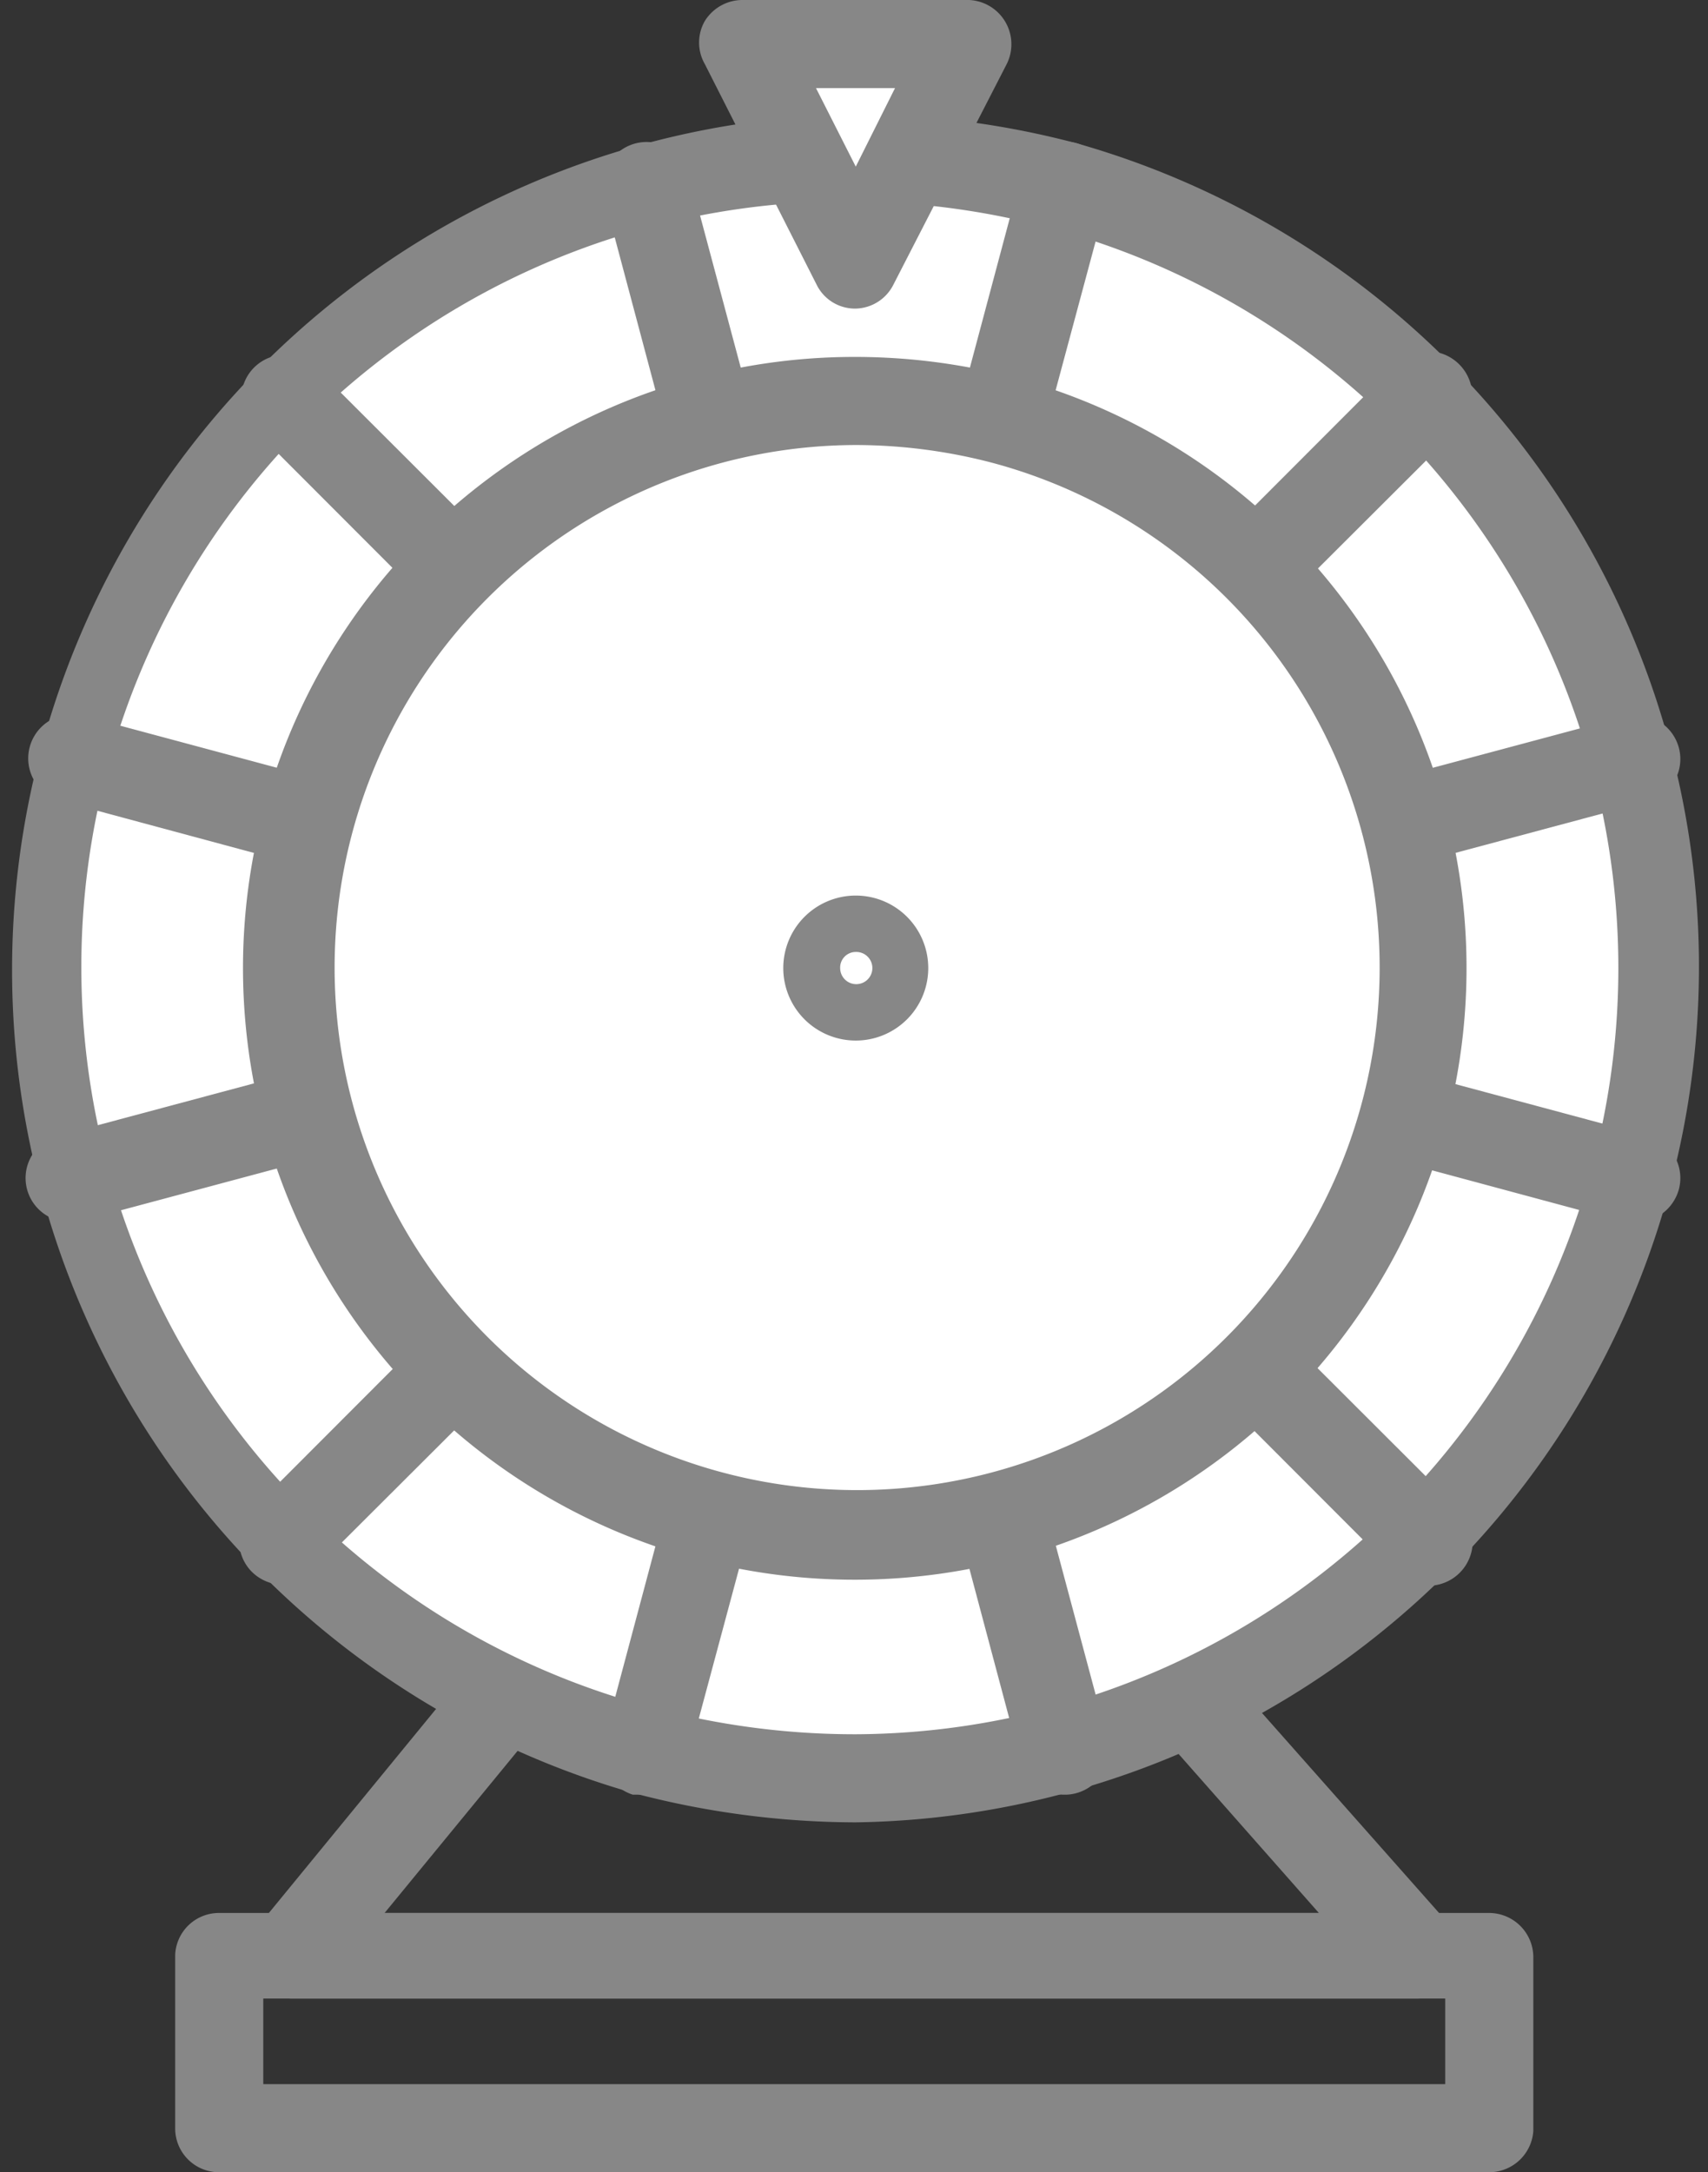
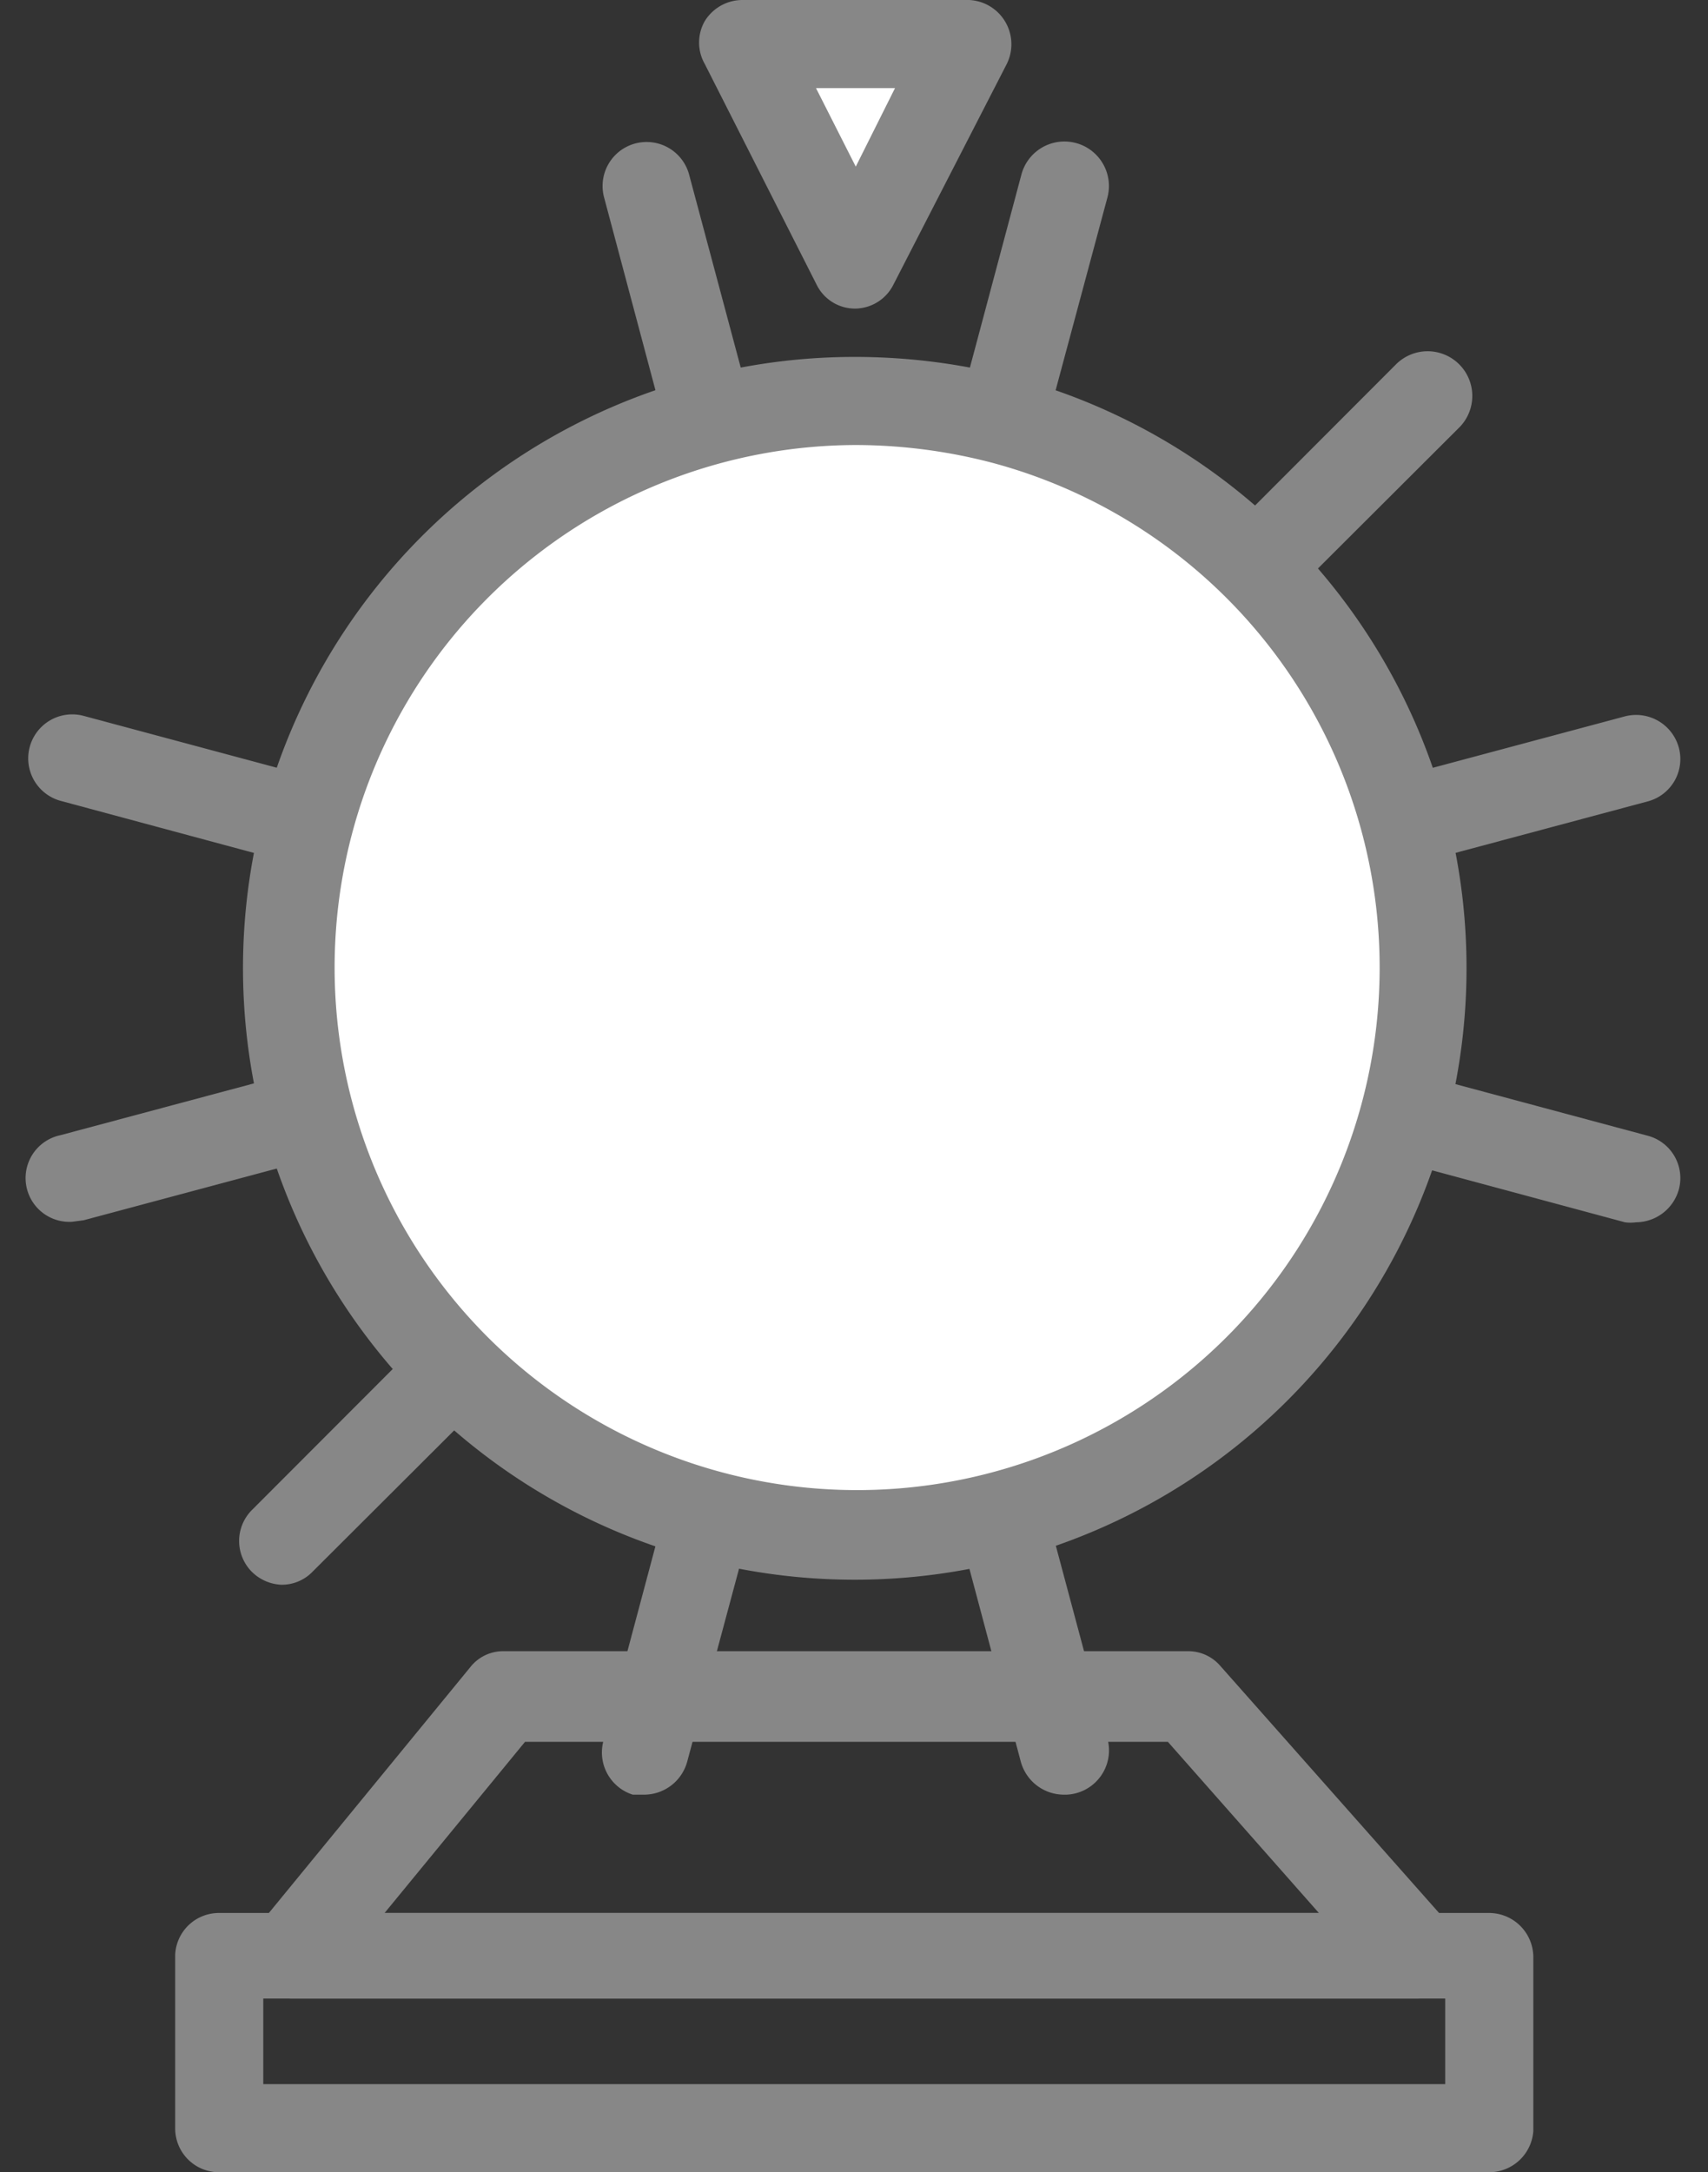
<svg xmlns="http://www.w3.org/2000/svg" viewBox="0 0 33.93 43.15">
  <rect x="0" y="0" width="33.93" height="43.15" fill="#333333" stroke="none" />
  <defs>
    <style>.cls-1{fill:#878787;}.cls-2{fill:#fff;}</style>
  </defs>
  <title>Jogos-Gratis-Icon</title>
  <g id="Layer_2" data-name="Layer 2">
    <g id="Ñëîé_1" data-name="Ñëîé 1">
      <path class="cls-1" d="M28.15,39.7H5.79A.89.89,0,0,1,5,39.2a.87.87,0,0,1,.12-.93l4.22-5.15A.83.83,0,0,1,10,32.8H23.59a.84.84,0,0,1,.65.29l4.56,5.15a.88.88,0,0,1,.14.94A.86.86,0,0,1,28.15,39.7ZM7.64,38H26.2l-3-3.4H10.43Z" />
-       <path class="cls-2" d="M32.5,23.4A16.08,16.08,0,1,1,21.13,3.7,16.08,16.08,0,0,1,32.5,23.4Z" />
-       <path class="cls-1" d="M17,36.2a17.4,17.4,0,0,1-4.41-.58A17,17,0,0,1,17,2.27a17.26,17.26,0,0,1,4.4.58A17,17,0,0,1,17,36.2ZM17,4A15.21,15.21,0,0,0,13,33.93a15.52,15.52,0,0,0,4,.52A15.22,15.22,0,0,0,20.91,4.54,15.64,15.64,0,0,0,17,4Z" />
      <path class="cls-1" d="M12.8,35.65l-.23,0A.88.88,0,0,1,12,34.54L20.29,3.47A.87.87,0,0,1,22,3.92L13.65,35A.89.89,0,0,1,12.8,35.65Z" />
      <path class="cls-1" d="M21.13,35.65a.89.89,0,0,1-.85-.65L12,3.92a.87.87,0,1,1,1.69-.45L22,34.54a.88.88,0,0,1-.62,1.08A.83.83,0,0,1,21.13,35.65Z" />
-       <path class="cls-1" d="M28.34,31.49a.87.87,0,0,1-.62-.26L5,8.48A.87.87,0,0,1,6.21,7.24L29,30a.88.88,0,0,1-.62,1.5Z" />
      <path class="cls-1" d="M32.5,24.28a.83.83,0,0,1-.22,0L1.21,15.91a.87.87,0,0,1,.45-1.69l31.07,8.34a.87.87,0,0,1,.62,1.07A.89.89,0,0,1,32.5,24.28Z" />
      <path class="cls-1" d="M1.43,24.27a.87.87,0,0,1-.23-1.72l31.08-8.32a.88.88,0,0,1,1.07.62.87.87,0,0,1-.62,1.07L1.66,24.24Z" />
      <path class="cls-1" d="M5.59,31.48A.89.89,0,0,1,5,31.22.87.87,0,0,1,5,30L27.72,7.25A.87.87,0,0,1,29,8.48L6.21,31.22A.85.85,0,0,1,5.59,31.48Z" />
      <path class="cls-2" d="M27.85,22.15a11.27,11.27,0,1,1-8-13.8A11.27,11.27,0,0,1,27.85,22.15Z" />
      <path class="cls-1" d="M17,31.38A12.15,12.15,0,0,1,5.24,16.09,12.15,12.15,0,0,1,17,7.09a12.43,12.43,0,0,1,3.15.41A12.15,12.15,0,0,1,17,31.38ZM17,8.84a10.38,10.38,0,1,0,2.7.35A10.76,10.76,0,0,0,17,8.84Z" />
      <path class="cls-1" d="M29.58,43.15H4.36a.87.87,0,0,1-.88-.87V38.83A.87.87,0,0,1,4.36,38H29.58a.88.88,0,0,1,.88.88v3.45A.88.88,0,0,1,29.58,43.15ZM5.23,41.4H28.71V39.7H5.23Z" />
      <polygon class="cls-2" points="16.97 5.26 14.76 0.88 19.18 0.88 16.97 5.26" />
      <path class="cls-1" d="M17,6.13a.85.85,0,0,1-.78-.48L14,1.27a.86.86,0,0,1,0-.85A.88.88,0,0,1,14.76,0h4.41A.88.88,0,0,1,20,1.27L17.75,5.65A.86.86,0,0,1,17,6.13Zm-.79-4.38L17,3.31l.78-1.56Z" />
-       <path class="cls-1" d="M17,17.79a1.44,1.44,0,1,0,1.44,1.44A1.44,1.44,0,0,0,17,17.79Zm0,1.12a.32.32,0,1,1-.31.32A.31.31,0,0,1,17,18.91Z" />
    </g>
  </g>
</svg>